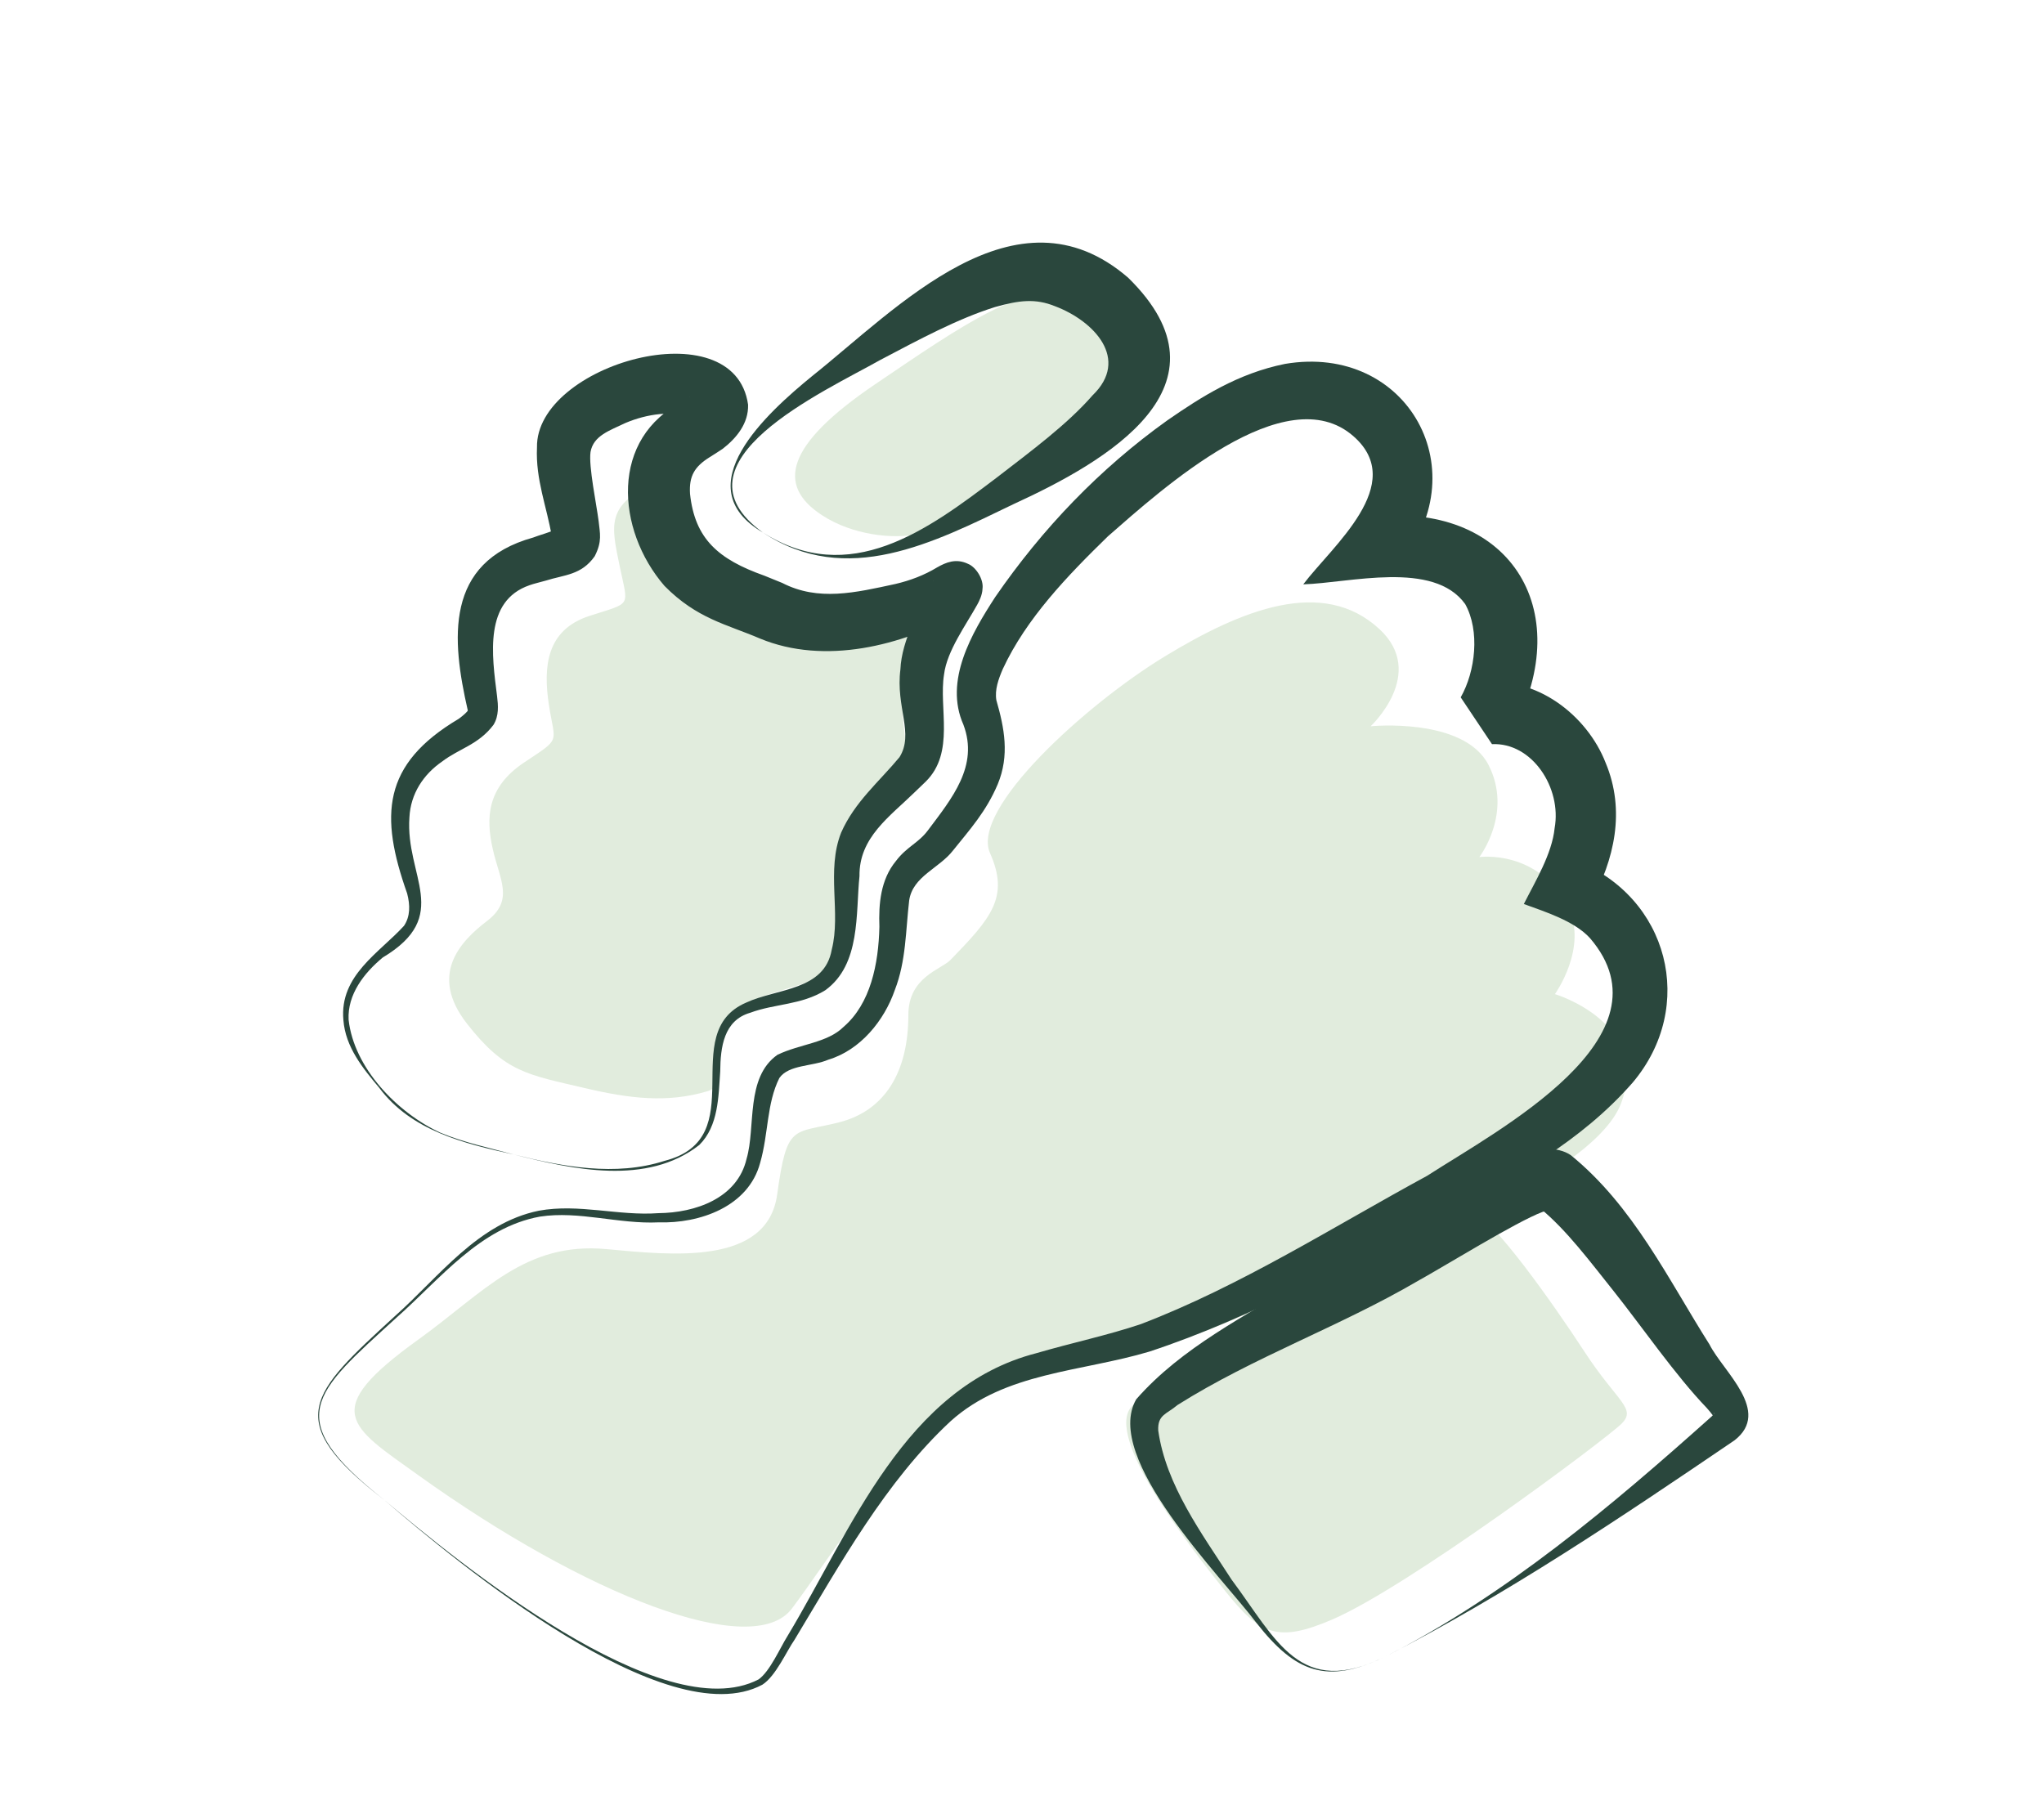
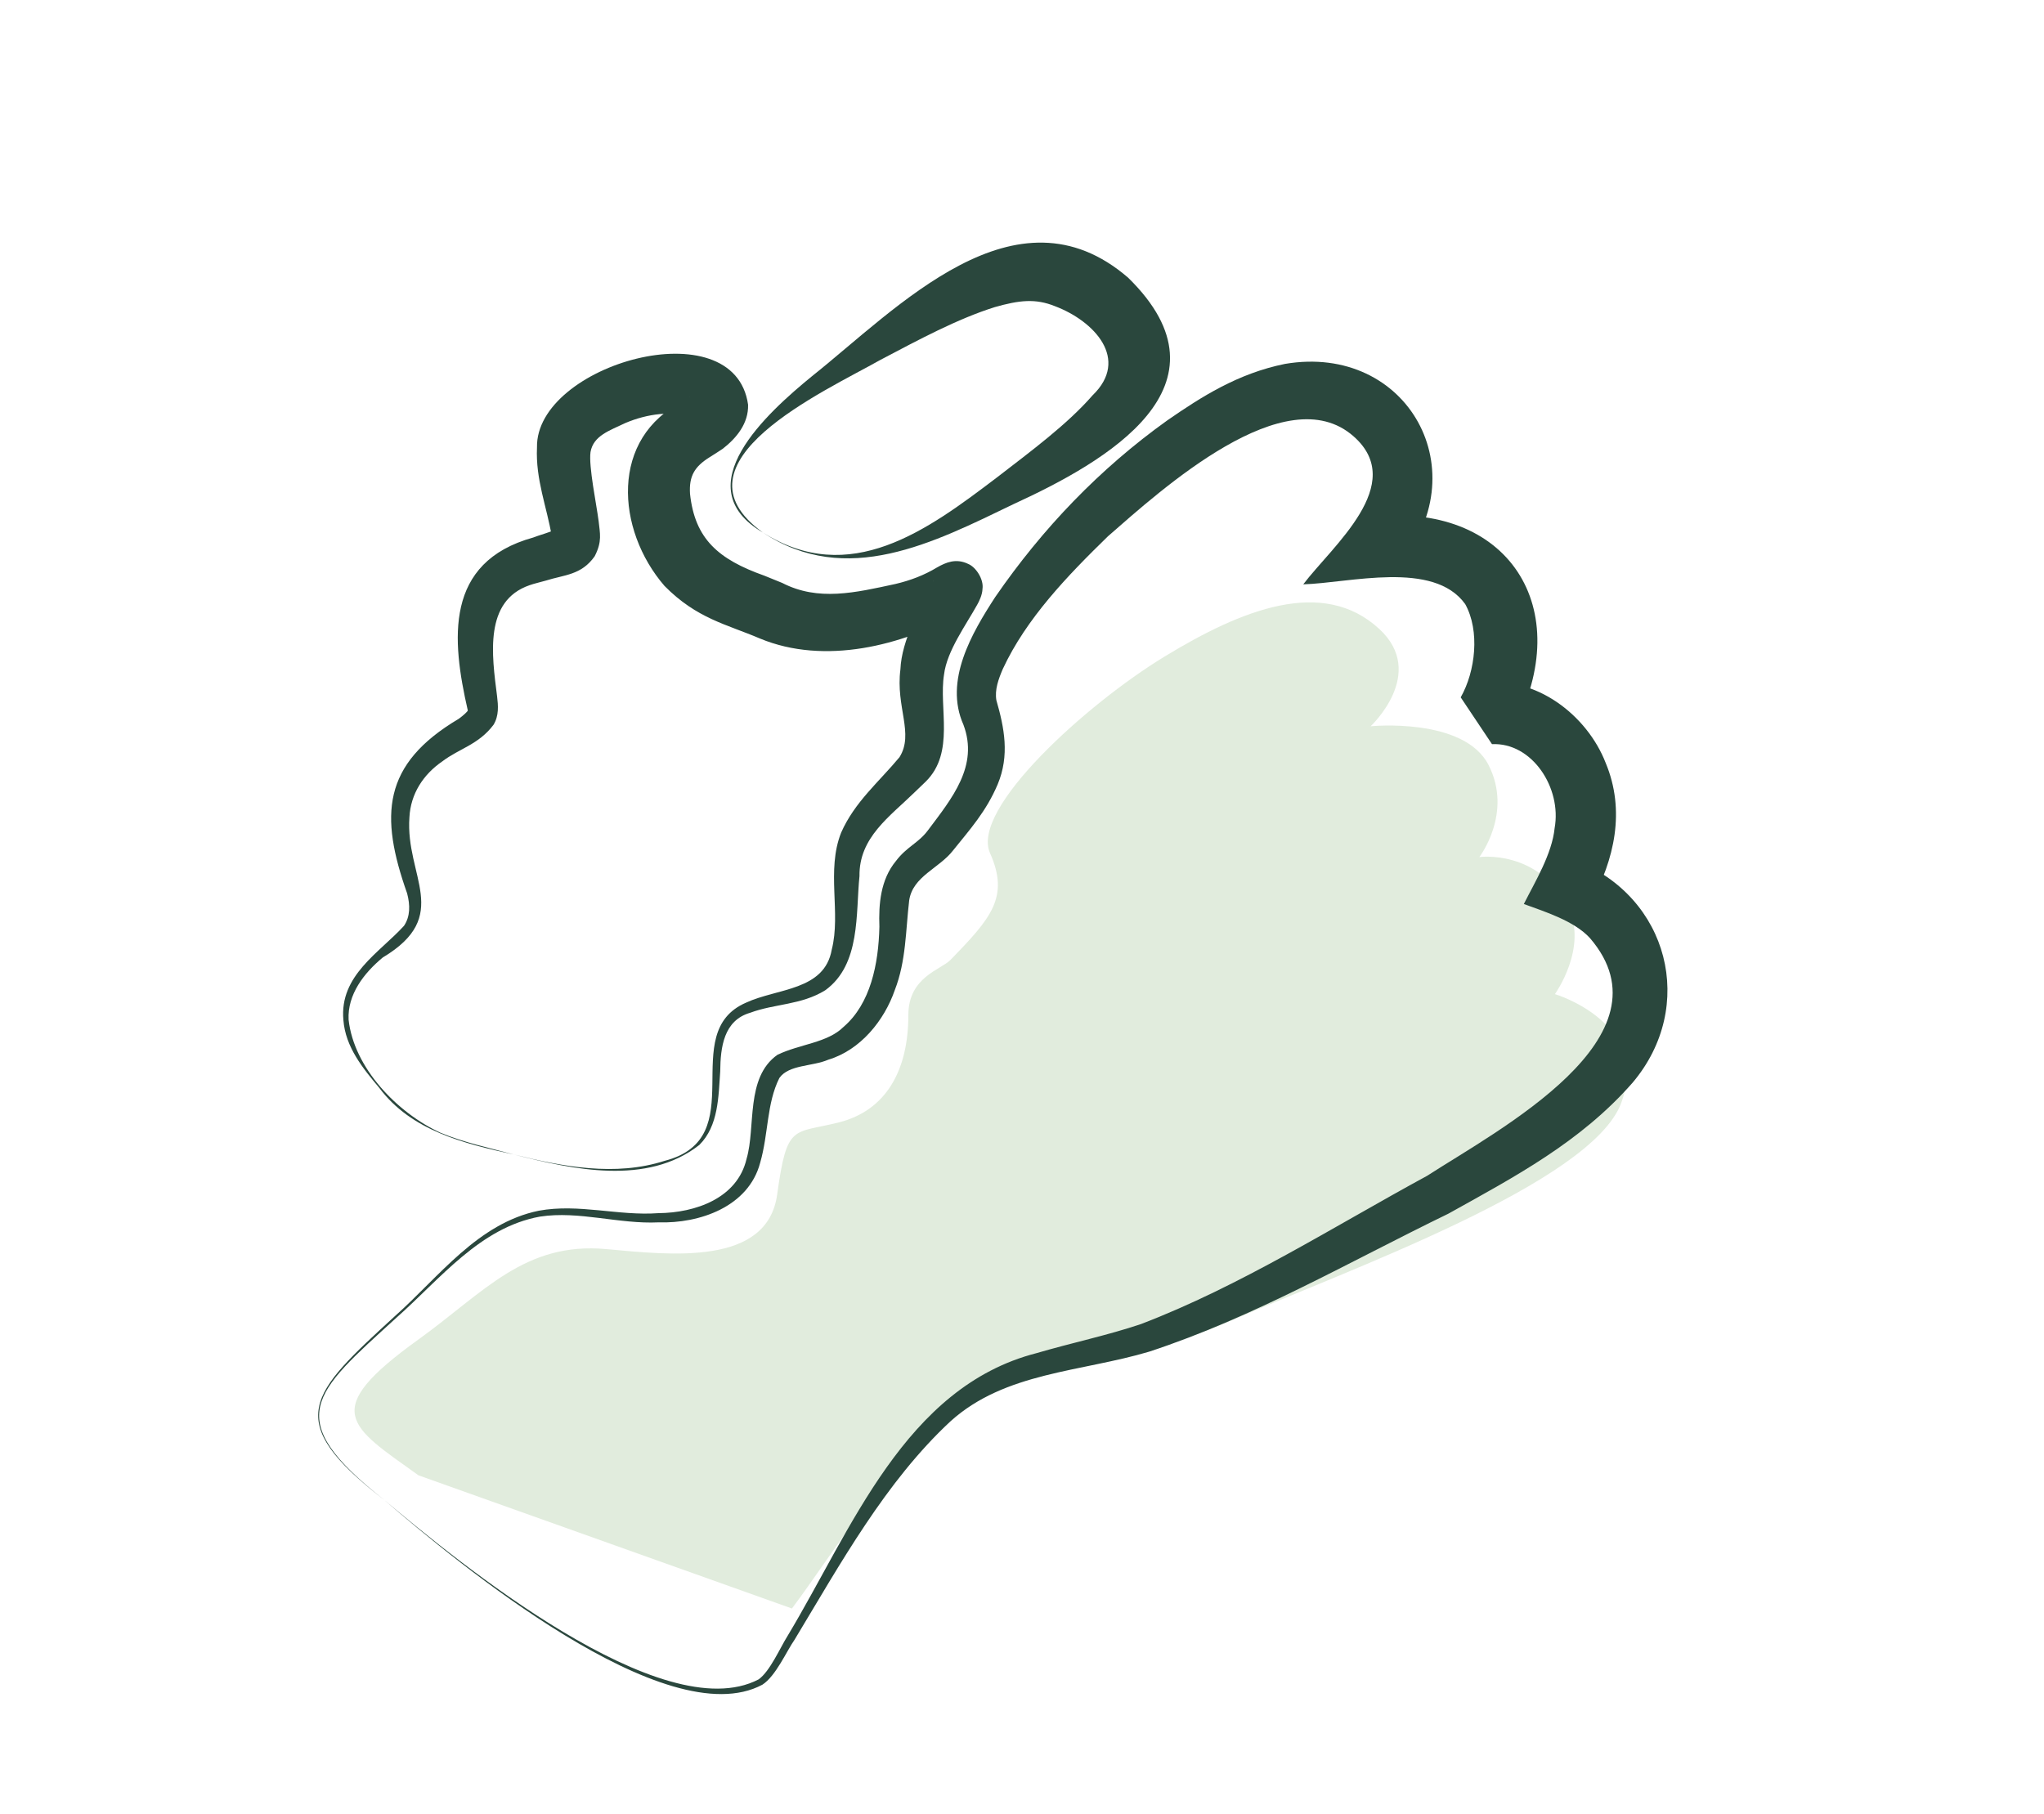
<svg xmlns="http://www.w3.org/2000/svg" version="1.1" id="Calque_1" x="0px" y="0px" viewBox="0 0 98 87" style="enable-background:new 0 0 98 87;" xml:space="preserve">
-   <path style="fill:#E1ECDD;" d="M20.063,70.744c-3.326-2.385-4.779-3.077,0-6.514c3.13-2.252,5.088-4.696,9.012-4.333  c3.124,0.289,7.716,0.811,8.188-2.627c0.471-3.439,0.76-2.889,2.972-3.453c2.212-0.564,3.316-2.441,3.316-5.144  c0-1.829,1.567-2.177,2.018-2.641c1.946-2.005,2.84-3.008,1.897-5.126c-0.942-2.118,4.627-7.142,8.352-9.413  c3.711-2.263,7.606-3.834,10.315-1.33c2.305,2.13-0.419,4.663-0.419,4.663s4.477-0.447,5.655,1.859  c1.178,2.306-0.442,4.413-0.442,4.413s2.811-0.39,4.241,2.379c1.001,1.938-0.618,4.193-0.618,4.193s4.594,1.362,3.181,5.213  S64.578,60.91,58.998,63.339c-5.314,2.314-9.248,1.661-12.546,3.779c-3.299,2.118-6.597,7.51-8.482,10.013  S28.074,76.488,20.063,70.744z" />
-   <path style="fill:#E1ECDD;" d="M39.427,24.716c-2.233-1.446-1.739-3.394,2.523-6.284s7.151-4.912,9.463-4.262  c2.311,0.65,3.395,2.311,3.395,3.539s-1.011,2.456-4.045,4.406s-5.49,3.223-6.718,3.489C42.816,25.872,40.877,25.655,39.427,24.716z  " />
-   <path style="fill:#E1ECDD;" d="M63.867,77.662c-2.618,1.122-3.444,0.731-5.114-1.357c-1.67-2.087-5.845-7.41-4.488-8.871  c1.357-1.461,5.427-3.444,8.454-5.114s6.993-4.432,7.932-4.147c0.939,0.285,3.757,4.251,5.323,6.652  c1.566,2.401,2.505,2.709,1.774,3.442C77.017,69,67.52,76.097,63.867,77.662z" />
-   <path style="fill:#E1ECDD;" d="M28.046,52.177c-2.762-0.65-3.827-0.748-5.656-3.089c-1.829-2.341-0.347-3.925,0.963-4.927  c1.31-1.002,0.605-1.97,0.271-3.453c-0.333-1.483-0.286-2.955,1.51-4.149c1.797-1.194,1.473-0.881,1.186-2.74  c-0.287-1.859-0.122-3.614,1.939-4.284c2.061-0.67,1.865-0.38,1.453-2.381s-0.674-2.94,1.768-4.049S32,24,32,24  c-2.344,1.356,1.386,4.484,2.134,5.426C34.882,30.369,36.537,28.43,38,29s2.255,0.454,4,0c0.846-0.22,1.823,1.605,2.23,1.332  c0.433-0.291,0.426-0.187,0.16,0.291c-0.238,0.43-0.523,0.97-0.747,1.476c-0.995,2.254,0.442,3.882-0.65,5.094  c-1.34,1.487-2.417,2.279-2.428,3.824C40.549,43.394,40.651,46.394,39,47s-4,1-4,2c-1,2,0,3-1.084,3.326  C31.992,52.903,30.168,52.676,28.046,52.177z" />
+   <path style="fill:#E1ECDD;" d="M20.063,70.744c-3.326-2.385-4.779-3.077,0-6.514c3.13-2.252,5.088-4.696,9.012-4.333  c3.124,0.289,7.716,0.811,8.188-2.627c0.471-3.439,0.76-2.889,2.972-3.453c2.212-0.564,3.316-2.441,3.316-5.144  c0-1.829,1.567-2.177,2.018-2.641c1.946-2.005,2.84-3.008,1.897-5.126c-0.942-2.118,4.627-7.142,8.352-9.413  c3.711-2.263,7.606-3.834,10.315-1.33c2.305,2.13-0.419,4.663-0.419,4.663s4.477-0.447,5.655,1.859  c1.178,2.306-0.442,4.413-0.442,4.413s2.811-0.39,4.241,2.379c1.001,1.938-0.618,4.193-0.618,4.193s4.594,1.362,3.181,5.213  S64.578,60.91,58.998,63.339c-5.314,2.314-9.248,1.661-12.546,3.779c-3.299,2.118-6.597,7.51-8.482,10.013  z" />
  <path style="fill:#2A473D;" d="M18.424,71.926c-4.969-3.839-3.551-5.084,0.521-8.825c2.099-1.867,3.964-4.448,6.889-5.045  c1.917-0.352,3.821,0.258,5.732,0.117c1.78-0.015,3.791-0.715,4.229-2.607c0.449-1.526-0.066-3.896,1.48-4.986  c1.07-0.519,2.399-0.567,3.175-1.344c1.286-1.106,1.673-3.009,1.713-4.797c-0.04-1.091,0.056-2.256,0.787-3.144  c0.516-0.69,1.085-0.869,1.533-1.47c1.157-1.543,2.452-3.095,1.71-5.071c-0.943-2.112,0.406-4.402,1.519-6.118  c2.262-3.288,5.009-6.156,8.253-8.477c1.631-1.128,3.381-2.251,5.643-2.709c5.894-1.002,9.338,5.195,5.36,9.765  c0,0-1.276-2.418-1.276-2.418c6.593-0.799,9.96,4.364,6.848,10.215c0,0-1.5-2.245-1.5-2.245c2.607-0.39,5.061,1.545,5.941,3.807  c0.964,2.3,0.421,4.641-0.712,6.723c0,0-0.736-2.042-0.736-2.042c4.478,1.741,5.834,7.008,2.74,10.665  c-2.497,2.848-5.644,4.505-8.828,6.277c-4.785,2.325-9.301,4.957-14.339,6.615c-3.277,0.979-6.911,0.979-9.527,3.336  c-3.118,2.893-5.291,6.845-7.48,10.475c-0.397,0.571-0.902,1.745-1.544,2.16C31.95,83.253,21.902,74.924,18.424,71.926  L18.424,71.926z M18.424,71.926c3.529,2.975,13.329,11.01,17.948,8.604c0.548-0.39,1.028-1.513,1.396-2.098  c3.05-5.068,5.614-11.926,11.931-13.547c1.71-0.501,3.396-0.851,5.002-1.392c4.773-1.823,9.267-4.691,13.725-7.112  c3.425-2.214,11.887-6.652,7.804-11.398c-0.758-0.83-2.163-1.263-3.169-1.634c0.539-1.071,1.351-2.399,1.476-3.639  c0.349-1.926-1.079-4.118-3.003-4.026c0,0-1.5-2.245-1.5-2.245c0.71-1.25,0.928-3.188,0.215-4.472  c-1.518-2.115-5.548-1.011-7.764-0.947c1.386-1.833,5.024-4.807,2.407-7.102c-3.252-2.857-9.197,2.549-11.773,4.8  c-1.932,1.882-3.914,3.935-5.041,6.365c-0.207,0.484-0.391,0.99-0.307,1.493c0.38,1.322,0.645,2.642,0.062,4.037  c-0.552,1.303-1.342,2.175-2.14,3.169c-0.661,0.858-1.931,1.234-2.102,2.395c-0.17,1.437-0.145,2.905-0.689,4.298  c-0.503,1.457-1.644,2.875-3.191,3.34c-0.758,0.33-1.89,0.229-2.345,0.878c-0.615,1.232-0.516,2.664-0.92,4.066  c-0.56,2.113-2.913,2.917-4.867,2.855c-1.911,0.093-3.816-0.564-5.692-0.275c-2.876,0.521-4.783,2.992-6.871,4.839  C15.019,66.825,13.432,67.995,18.424,71.926L18.424,71.926z" />
  <path style="fill:#2A473D;" d="M36.576,25.535c-3.752-2.198,0.24-5.764,2.351-7.492c4.081-3.244,9.768-9.38,15.161-4.728  c5.295,5.187-1.055,8.824-5.494,10.859C44.772,26.017,40.583,28.195,36.576,25.535L36.576,25.535z M36.576,25.535  c4.173,2.64,7.876-0.099,11.233-2.649c1.64-1.266,3.366-2.541,4.573-3.927c1.802-1.738,0.076-3.568-1.798-4.275  c-0.937-0.38-1.715-0.29-2.885,0.042c-1.789,0.56-3.656,1.568-5.5,2.538C39.554,18.761,31.923,22.18,36.576,25.535L36.576,25.535z" />
-   <path style="fill:#2A473D;" d="M66.42,79.436c-2.804,1.361-4.311,0.765-6.18-1.617c-1.683-2.232-7.384-7.901-5.764-10.72  c2.206-2.516,5.242-3.977,8.007-5.724c3.525-1.913,6.623-4.441,10.455-6.052c0.661-0.272,1.738-0.379,2.382,0.076  c2.997,2.44,4.663,5.949,6.644,9.074c0.656,1.303,2.988,3.203,1.198,4.593C77.711,72.771,72.27,76.435,66.42,79.436L66.42,79.436z   M66.42,79.436c5.773-2.935,10.857-7.232,15.652-11.52c0.125-0.115,0.145-0.212,0.104-0.148c-0.044,0.093-0.008,0.186-0.065,0.088  c-0.048-0.072-0.169-0.215-0.282-0.344c-1.489-1.548-3.101-3.888-4.457-5.595c-1.107-1.384-2.263-2.941-3.528-3.975  c0.061,0.026,0.236,0.111,0.347,0.089c0.064-0.01,0.005,0.008,0.013,0.008c0.006-0.007-0.148,0.045-0.259,0.08  c-1.245,0.467-4.725,2.621-5.973,3.309c-3.746,2.19-7.864,3.644-11.517,5.945c-0.526,0.448-0.96,0.461-0.923,1.225  c0.373,2.631,2.089,4.935,3.514,7.145C61.199,78.627,62.325,81.465,66.42,79.436L66.42,79.436z" />
  <path style="fill:#2A473D;" d="M24.634,55.36c-2.377-0.519-4.92-1.137-6.454-3.201c-0.774-0.923-1.618-1.944-1.716-3.247  c-0.195-2.143,1.731-3.225,2.908-4.52c0.3-0.45,0.296-0.986,0.149-1.549c-1.319-3.731-1.206-6.192,2.474-8.375  c0.22-0.159,0.448-0.369,0.433-0.405c-0.777-3.397-1.128-7.103,3.137-8.288c0.199-0.085,0.968-0.302,1.12-0.407  c0.08-0.035-0.038-0.022-0.138,0.15c-0.11,0.199-0.082,0.242-0.094,0.193c-0.231-1.391-0.78-2.718-0.707-4.255  c-0.077-3.975,9.466-6.701,10.121-2.05c0.026,0.894-0.55,1.596-1.214,2.113c-0.183,0.128-0.454,0.291-0.639,0.411  c-0.717,0.449-0.983,0.904-0.931,1.746c0.23,2.165,1.353,3.144,3.567,3.93c0,0,0.854,0.347,0.854,0.347  c1.728,0.891,3.499,0.468,5.431,0.049c0.715-0.168,1.379-0.421,1.995-0.794c0.427-0.243,0.906-0.445,1.483-0.17  c0.377,0.151,0.759,0.74,0.693,1.196c-0.007,0.296-0.169,0.614-0.249,0.755c-0.537,0.972-1.457,2.226-1.594,3.349  c-0.264,1.608,0.54,3.749-0.883,5.145c-0.102,0.099-0.4,0.387-0.509,0.49c-1.214,1.188-2.691,2.185-2.663,4.041  c-0.186,1.771,0.071,4.235-1.641,5.471c-1.151,0.714-2.422,0.639-3.599,1.079c-1.268,0.366-1.426,1.649-1.437,2.811  c-0.086,1.206-0.078,2.61-1.002,3.528C31.02,56.87,27.461,56.079,24.634,55.36L24.634,55.36z M24.634,55.36  c2.352,0.586,4.874,1.062,7.228,0.305c4.262-1.094,0.549-6.131,3.906-7.585c1.509-0.7,3.762-0.567,4.111-2.546  c0.449-1.761-0.271-3.789,0.449-5.606c0.646-1.471,1.822-2.441,2.798-3.619c0.711-1.134-0.188-2.401,0.044-4.204  c0.058-1.428,0.956-2.97,1.565-4.224c0.02-0.037,0.039-0.107-0.001,0.002c-0.181,0.459,0.189,1.161,0.611,1.321  c0.406,0.172,0.595,0.14,0.888,0.055c0.064-0.027-0.002,0.009-0.031,0.03c0,0-0.182,0.125-0.182,0.125  c-2.756,1.543-6.477,2.495-9.584,1.204c-1.596-0.683-3.023-0.948-4.575-2.521c-2.326-2.687-2.643-7.117,0.926-8.864  c0,0,0.133-0.078,0.133-0.078s0.068-0.063,0.068-0.063c0.181-0.098-0.028-0.108-0.032,0.353c0.014,0.263,0.108,0.443,0.204,0.532  c0.011,0.025,0.031,0.045,0.057,0.054c0.025,0.008-0.02-0.003-0.022-0.008c-0.94-0.348-2.168-0.181-3.206,0.259  c-0.755,0.363-1.538,0.605-1.676,1.393c-0.096,0.692,0.288,2.513,0.389,3.314c0.06,0.584,0.18,0.966-0.189,1.684  c-0.639,0.911-1.457,0.886-2.339,1.167c-0.184,0.055-0.6,0.152-0.781,0.221c-2.188,0.751-1.815,3.333-1.559,5.334  c0.051,0.428,0.097,0.919-0.172,1.361c-0.716,0.952-1.643,1.136-2.454,1.753c-0.912,0.626-1.519,1.554-1.578,2.681  c-0.207,2.832,2.072,4.718-1.277,6.723c-0.904,0.748-1.699,1.777-1.639,2.985c0.255,2.314,2.335,4.462,4.402,5.418  C22.245,54.787,23.453,55.039,24.634,55.36L24.634,55.36z" />
</svg>